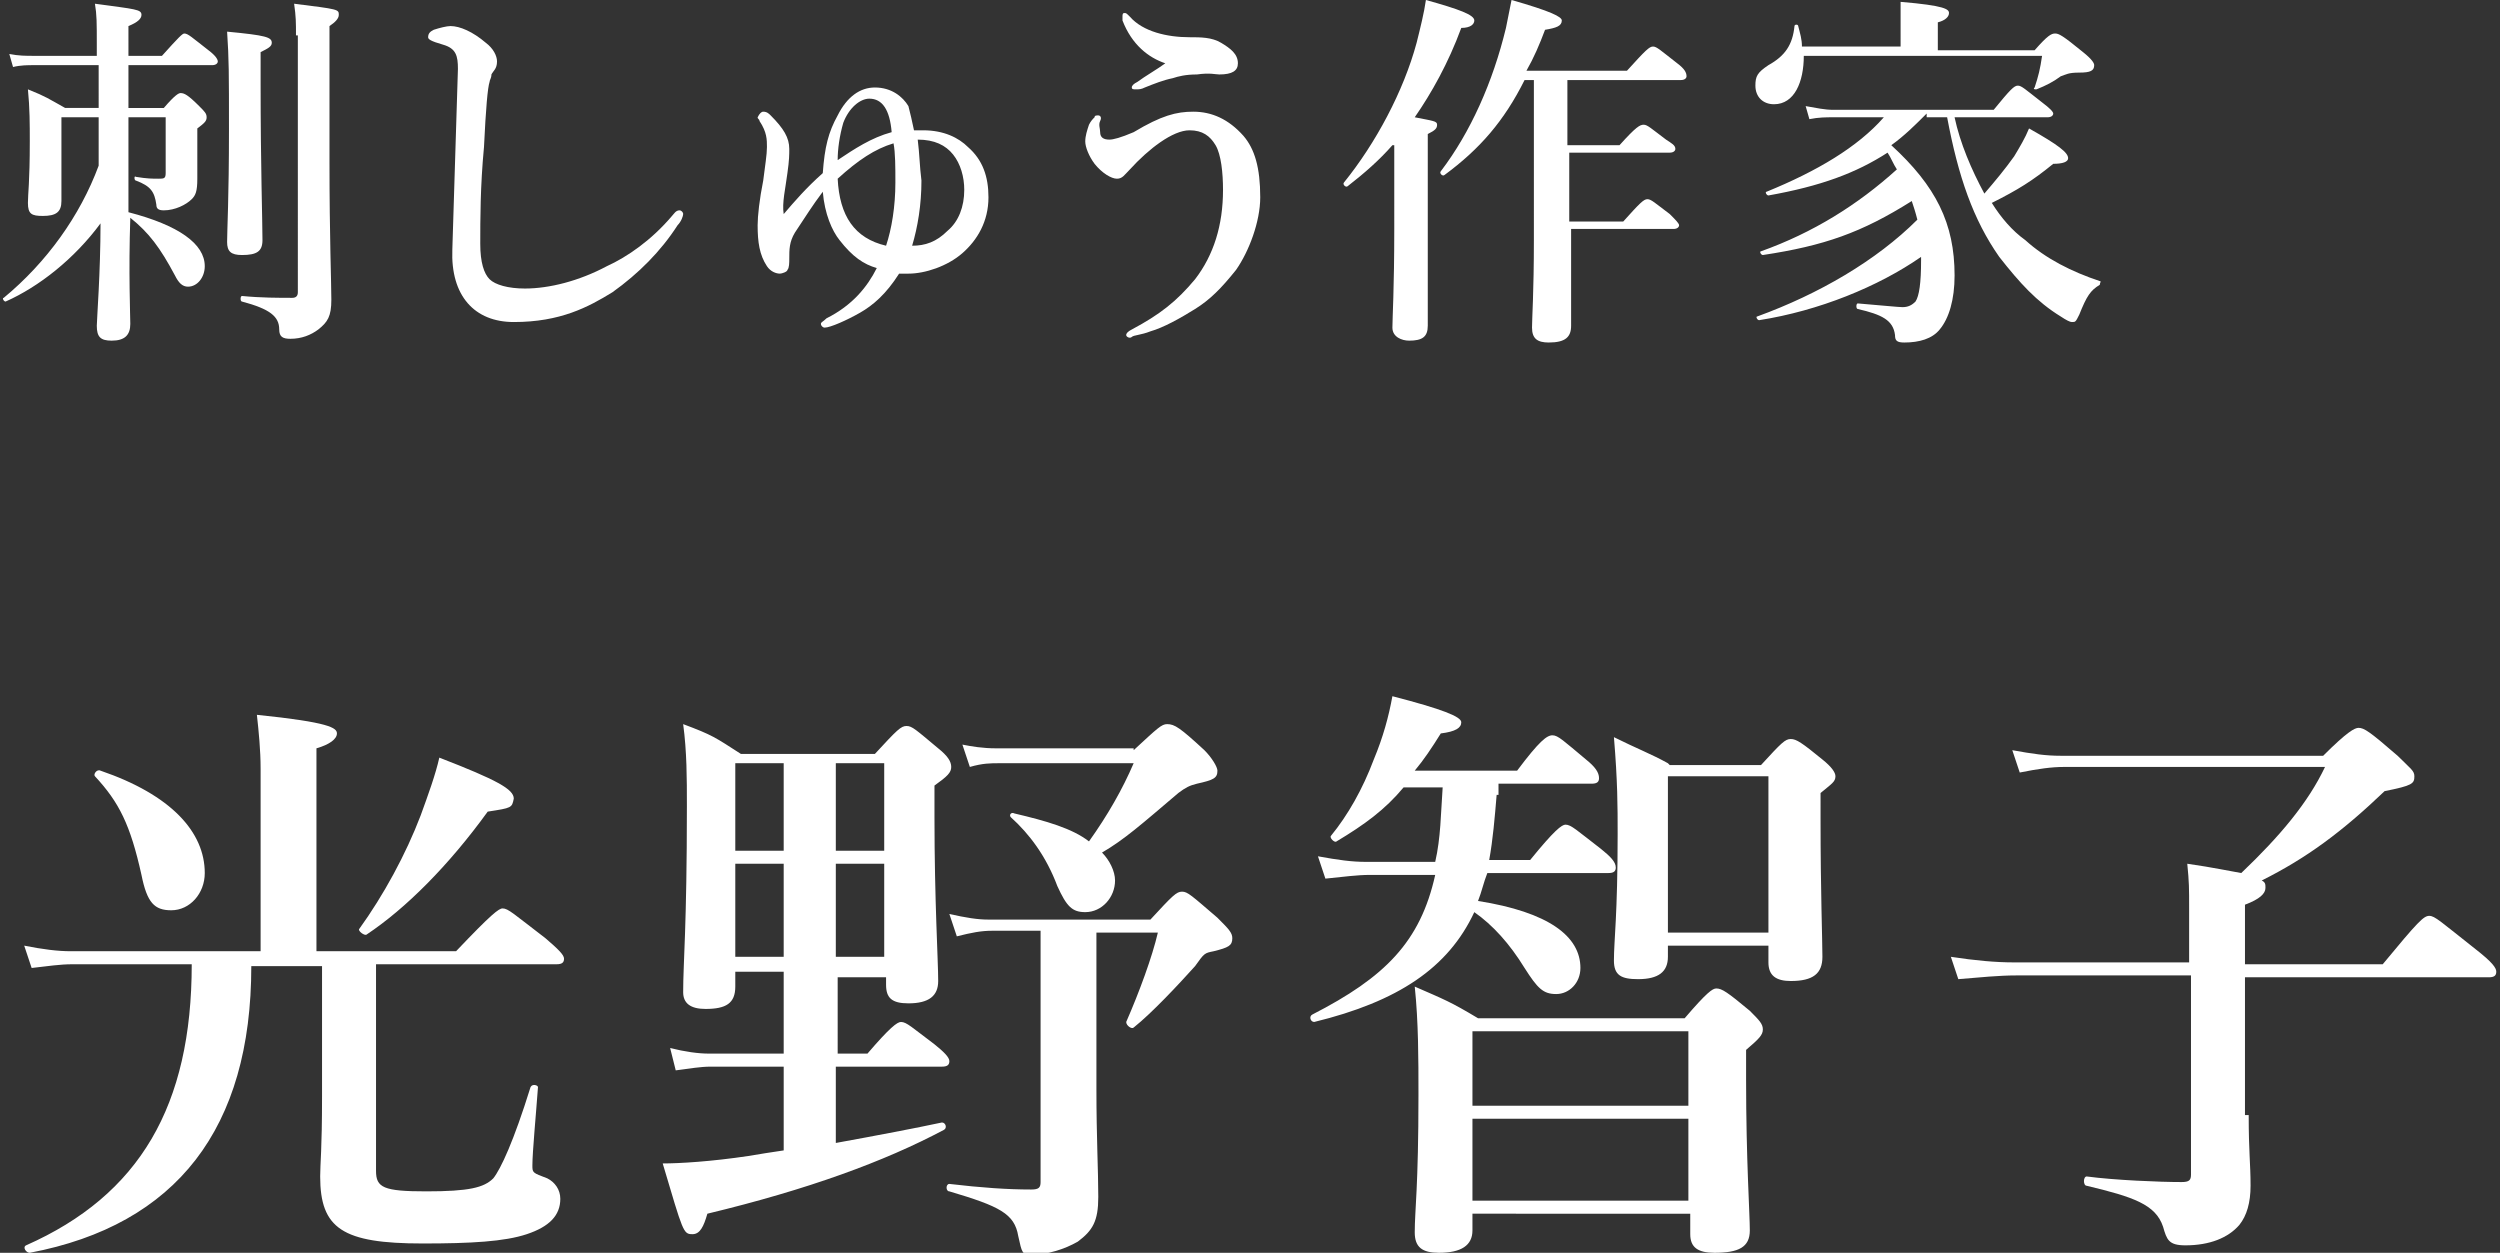
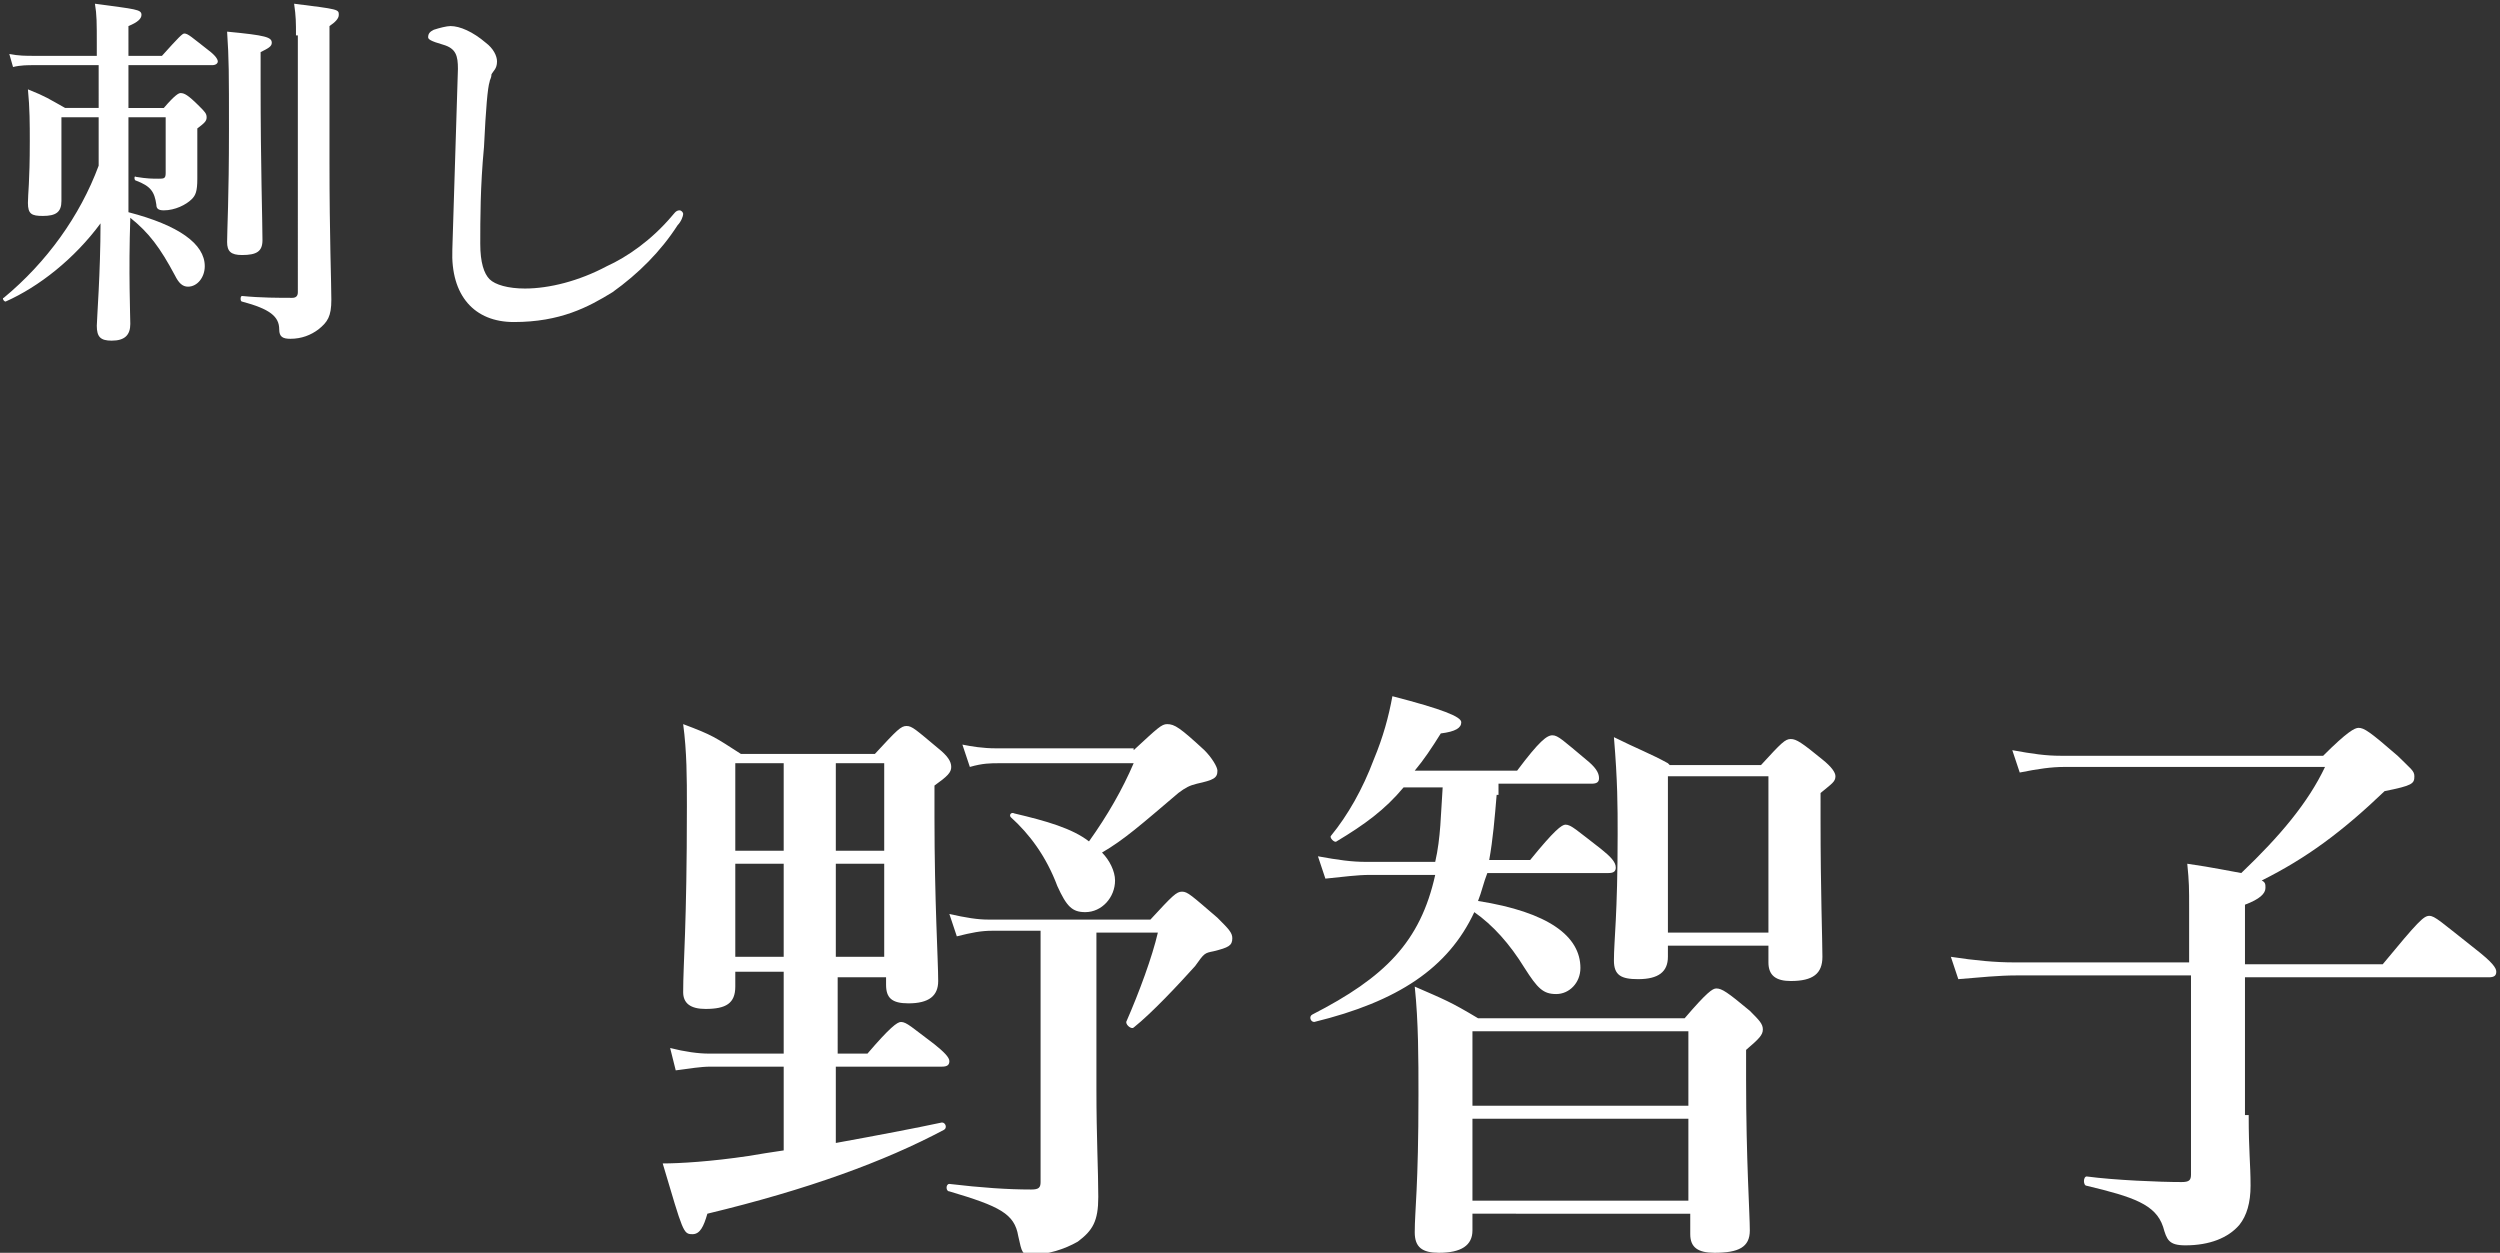
<svg xmlns="http://www.w3.org/2000/svg" version="1.1" id="レイヤー_1" x="0px" y="0px" viewBox="0 0 134.3 67.3" style="enable-background:new 0 0 134.3 67.3;" xml:space="preserve">
  <rect x="0" y="0" width="134.3" height="67.3" fill="#333333" stroke="none" />
  <style type="text/css">
	.st0{fill:#FFFFFF;}
</style>
  <g>
    <path class="st0" d="M6.9,5.8h1.9C9.4,5.1,9.6,5,9.7,5c0.2,0,0.4,0.1,1,0.7c0.3,0.3,0.4,0.4,0.4,0.6s-0.1,0.3-0.5,0.6v0.5   c0,1.4,0,1.9,0,2.2c0,0.7-0.1,0.9-0.3,1.1c-0.3,0.3-0.9,0.6-1.5,0.6c-0.3,0-0.4-0.1-0.4-0.3c-0.1-0.7-0.3-1-1.1-1.3   c-0.1,0-0.1-0.3,0-0.2c0.6,0.1,0.9,0.1,1.2,0.1c0.3,0,0.4,0,0.4-0.3v-3H6.9v5.1c2.7,0.7,4.1,1.7,4.1,2.9c0,0.6-0.4,1.1-0.9,1.1   c-0.3,0-0.5-0.2-0.7-0.6c-0.8-1.5-1.4-2.3-2.4-3.1C6.9,14.6,7,17,7,17.4c0,0.6-0.3,0.9-1,0.9c-0.6,0-0.8-0.2-0.8-0.8   c0-0.3,0.2-2.9,0.2-5.5c-1.4,1.9-3.3,3.4-5.1,4.2c-0.1,0-0.2-0.2-0.1-0.2c2.3-1.9,4.1-4.4,5.1-7.1V6.3h-2v4.5c0,0.6-0.3,0.8-1,0.8   c-0.6,0-0.8-0.1-0.8-0.7c0-0.5,0.1-1.1,0.1-3.3c0-0.9,0-1.8-0.1-2.8c1,0.4,1.1,0.5,2,1h1.8V3.5H1.8c-0.3,0-0.7,0-1.1,0.1L0.5,2.9   C1,3,1.4,3,1.8,3h3.4V2.4c0-1.2,0-1.6-0.1-2.2c2.2,0.3,2.5,0.3,2.5,0.6c0,0.2-0.2,0.4-0.7,0.6V3h1.8C9.6,2,9.8,1.8,9.9,1.8   c0.2,0,0.4,0.2,1.3,0.9c0.4,0.3,0.5,0.5,0.5,0.6s-0.1,0.2-0.3,0.2H6.9V5.8z M14,4.5c0,4.4,0.1,7.4,0.1,8.4c0,0.6-0.3,0.8-1.1,0.8   c-0.6,0-0.8-0.2-0.8-0.7c0-0.6,0.1-2.4,0.1-6c0-3.1,0-3.8-0.1-5.3c2.1,0.2,2.4,0.3,2.4,0.6c0,0.2-0.2,0.3-0.6,0.5V4.5z M15.9,1.9   c0-0.7,0-1-0.1-1.7c2.4,0.3,2.4,0.3,2.4,0.6c0,0.2-0.2,0.4-0.5,0.6v7.3c0,4,0.1,6.5,0.1,7.4c0,0.9-0.2,1.2-0.7,1.6   c-0.4,0.3-0.9,0.5-1.5,0.5c-0.4,0-0.6-0.1-0.6-0.5C15,17,14.5,16.6,13,16.2c-0.1,0-0.1-0.3,0-0.3c1,0.1,2,0.1,2.7,0.1   c0.2,0,0.3-0.1,0.3-0.3V1.9z" />
-     <path class="st0" d="M26.3,4.4c-0.1,0.3-0.2,1.4-0.3,3.5c-0.2,2.1-0.2,3.9-0.2,5.2c0,1,0.2,1.6,0.5,1.9c0.3,0.3,1,0.5,1.9,0.5   c1.3,0,2.9-0.4,4.4-1.2c1.1-0.5,2.4-1.4,3.5-2.7c0.1-0.1,0.2-0.3,0.4-0.3c0.1,0,0.2,0.1,0.2,0.2c0,0.1-0.1,0.4-0.3,0.6   c-0.9,1.4-2.1,2.6-3.5,3.6c-1.3,0.8-2.8,1.6-5.3,1.6c-2.1,0-3.4-1.4-3.3-3.9c0.1-3.3,0.2-6.6,0.3-9.7c0-0.7-0.1-1.1-0.8-1.3   C23.1,2.2,23,2.1,23,2c0-0.2,0.1-0.3,0.3-0.4c0.3-0.1,0.7-0.2,0.9-0.2c0.5,0,1.2,0.3,1.9,0.9c0.4,0.3,0.6,0.7,0.6,1   c0,0.4-0.2,0.5-0.3,0.7C26.4,4.2,26.3,4.3,26.3,4.4z" />
-     <path class="st0" d="M42.1,11.5c0.6-0.7,1.2-1.4,2.1-2.2c0.1-1.4,0.3-2.2,0.8-3.1c0.5-1,1.2-1.5,2-1.5c0.9,0,1.5,0.5,1.8,1   C48.9,6.1,49,6.5,49.1,7c0.2,0,0.3,0,0.5,0c1.1,0,1.9,0.4,2.4,0.9c0.8,0.7,1.1,1.6,1.1,2.7c0,1.3-0.6,2.3-1.4,3   c-0.8,0.7-2,1.1-2.9,1.1c-0.1,0-0.3,0-0.5,0c-0.7,1.1-1.4,1.7-2.1,2.1c-0.7,0.4-1.6,0.8-1.9,0.8c-0.1,0-0.2-0.1-0.2-0.2   c0-0.1,0.1-0.1,0.3-0.3c1.4-0.7,2.2-1.7,2.7-2.7c-0.7-0.2-1.3-0.6-2-1.5c-0.4-0.5-0.8-1.4-0.9-2.6c-0.6,0.8-0.9,1.3-1.5,2.2   c-0.3,0.5-0.3,0.9-0.3,1.4c0,0.2,0,0.5-0.1,0.6c0,0.1-0.3,0.2-0.4,0.2c-0.2,0-0.5-0.1-0.7-0.4c-0.4-0.6-0.5-1.3-0.5-2.2   c0-0.5,0.1-1.4,0.3-2.4c0.1-0.8,0.2-1.4,0.2-1.8c0-0.4,0-0.8-0.4-1.4c0-0.1-0.1-0.1-0.1-0.2C40.8,6.1,40.9,6,41,6   c0.2,0,0.3,0.1,0.4,0.2c0.7,0.7,1,1.2,1,1.8c0,0.3,0,0.6-0.1,1.3C42.2,10.1,42,10.9,42.1,11.5L42.1,11.5z M46.7,5.3   c-0.5,0-1.1,0.5-1.4,1.3C45.1,7.3,45,8,45,8.6c0.9-0.6,1.8-1.2,2.9-1.5C47.8,5.9,47.4,5.3,46.7,5.3z M45,9.6c0.1,2,0.9,3.2,2.6,3.6   c0.3-0.9,0.5-2.1,0.5-3.4c0-0.8,0-1.6-0.1-2.1C47,8,46.1,8.6,45,9.6z M50.9,12.4c0.6-0.5,0.9-1.3,0.9-2.2c0-0.7-0.2-1.4-0.6-1.9   c-0.4-0.5-1-0.8-1.9-0.8c0.1,0.8,0.1,1.4,0.2,2.2c0,1.3-0.2,2.5-0.5,3.5C49.7,13.2,50.3,13,50.9,12.4z" />
-     <path class="st0" d="M64.1,6c1,0,1.9,0.4,2.7,1.3c0.6,0.7,0.9,1.7,0.9,3.3c0,1.3-0.6,2.9-1.3,3.9c-0.8,1-1.4,1.6-2.2,2.1   c-0.8,0.5-1.7,1-2.4,1.2c-0.5,0.2-0.9,0.2-1,0.3s-0.3,0-0.3-0.1c0-0.1,0.1-0.2,0.3-0.3c1.5-0.8,2.4-1.5,3.4-2.7   c1-1.3,1.5-2.9,1.5-4.8c0-0.9-0.1-1.9-0.4-2.4c-0.3-0.5-0.7-0.8-1.4-0.8c-0.9,0-2.2,1-3.2,2.1c-0.3,0.3-0.4,0.5-0.7,0.5   c-0.3,0-0.8-0.3-1.2-0.8c-0.3-0.4-0.5-0.9-0.5-1.2c0-0.3,0.1-0.6,0.2-0.9c0.1-0.2,0.2-0.3,0.3-0.4c0-0.1,0.1-0.1,0.2-0.1   c0.1,0,0.2,0.1,0.1,0.3s0,0.4,0,0.6c0,0.3,0.2,0.4,0.5,0.4c0.2,0,0.6-0.1,1.3-0.4C62.4,6.2,63.2,6,64.1,6z M60.3,1.1   c0-0.1,0-0.2,0-0.2c0-0.1,0-0.2,0.1-0.2c0.1,0,0.1,0,0.3,0.2C61.4,1.7,62.7,2,63.9,2c0.6,0,1.2,0,1.7,0.3c0.5,0.3,0.9,0.6,0.9,1.1   c0,0.4-0.3,0.6-1,0.6c-0.2,0-0.5-0.1-1.2,0c-0.6,0-1,0.1-1.3,0.2c-0.5,0.1-1,0.3-1.5,0.5c-0.2,0.1-0.3,0.1-0.5,0.1   c-0.1,0-0.2,0-0.2-0.1c0-0.1,0.1-0.2,0.3-0.3c0.4-0.3,1.1-0.7,1.5-1C61.7,3.1,60.8,2.4,60.3,1.1z" />
-     <path class="st0" d="M74.8,7.8c-0.7,0.8-1.5,1.5-2.4,2.2c-0.1,0.1-0.3-0.1-0.2-0.2c1.7-2.1,3.2-4.9,3.9-7.5   c0.2-0.8,0.4-1.6,0.5-2.3c1.8,0.5,2.6,0.8,2.6,1.1c0,0.2-0.2,0.4-0.7,0.4C77.8,3.4,76.9,5,76,6.3c1,0.2,1.2,0.2,1.2,0.4   c0,0.2-0.1,0.3-0.5,0.5v10.3c0,0.6-0.3,0.8-1,0.8c-0.4,0-0.9-0.2-0.9-0.7c0-0.5,0.1-2.1,0.1-5.3V7.8z M81.9,4.3   c-1.1,2.2-2.4,3.7-4.3,5.1c-0.1,0.1-0.3-0.1-0.2-0.2c1.6-2.1,2.8-4.8,3.5-7.7C81,1,81.1,0.5,81.2,0c2.1,0.6,2.7,0.9,2.7,1.1   c0,0.3-0.3,0.4-0.9,0.5c-0.3,0.8-0.6,1.5-1,2.2h5.4c1-1.1,1.2-1.3,1.4-1.3c0.2,0,0.4,0.2,1.3,0.9c0.4,0.3,0.5,0.5,0.5,0.7   c0,0.1-0.1,0.2-0.3,0.2h-6.1v3.5H87c0.9-1,1.1-1.1,1.3-1.1c0.2,0,0.4,0.2,1.2,0.8C89.8,7.7,90,7.8,90,8c0,0.1-0.1,0.2-0.3,0.2h-5.4   v3.7h2.9c0.9-1,1.1-1.2,1.3-1.2c0.2,0,0.4,0.2,1.2,0.8c0.3,0.3,0.5,0.5,0.5,0.6c0,0.1-0.1,0.2-0.3,0.2h-5.5c0,2.2,0,4.3,0,5.2   c0,0.6-0.3,0.9-1.2,0.9c-0.6,0-0.9-0.2-0.9-0.8c0-0.5,0.1-1.9,0.1-4.7V4.3H81.9z" />
-     <path class="st0" d="M103.5,6.1c-0.6,0.6-1.2,1.2-1.9,1.7c2.4,2.2,3.4,4.2,3.4,7c0,1.3-0.3,2.3-0.8,2.9c-0.4,0.5-1.1,0.7-1.9,0.7   c-0.4,0-0.5-0.1-0.5-0.4c-0.1-0.8-0.7-1.1-2-1.4c-0.1,0-0.1-0.3,0-0.3c1.2,0.1,2.2,0.2,2.4,0.2c0.3,0,0.5-0.1,0.7-0.3   c0.2-0.3,0.3-1,0.3-2.2v-0.2c-2.3,1.6-5.5,2.9-8.7,3.4c-0.1,0-0.2-0.2-0.1-0.2c3.3-1.2,6.4-3,8.6-5.2c-0.1-0.4-0.2-0.7-0.3-1   c-2.7,1.7-4.7,2.4-8,2.9c-0.1,0-0.2-0.2-0.1-0.2c2.8-1,5.2-2.5,7.3-4.4c-0.2-0.3-0.3-0.6-0.5-0.9c-1.7,1.1-3.6,1.8-6.4,2.3   c-0.1,0-0.2-0.2-0.1-0.2c2.7-1.1,4.9-2.4,6.3-4h-2.7c-0.4,0-0.8,0-1.3,0.1l-0.2-0.7c0.6,0.1,1,0.2,1.5,0.2h8.6   c0.9-1.1,1.1-1.3,1.3-1.3c0.2,0,0.4,0.2,1.3,0.9c0.4,0.3,0.6,0.5,0.6,0.6c0,0.1-0.1,0.2-0.3,0.2h-5c0.3,1.4,0.9,2.8,1.6,4.1   c0.6-0.7,1.1-1.3,1.6-2c0.3-0.5,0.6-1,0.8-1.5c1.6,0.9,2.1,1.3,2.1,1.6c0,0.2-0.3,0.3-0.8,0.3c-1.1,0.9-1.9,1.4-3.3,2.1   c0.5,0.8,1.1,1.5,1.8,2c1.1,1,2.5,1.7,4,2.2c0.1,0,0,0.1,0,0.2c-0.5,0.3-0.7,0.6-1.1,1.6c-0.2,0.4-0.2,0.4-0.4,0.4   c-0.1,0-0.3-0.1-0.6-0.3c-1.3-0.8-2.2-1.8-3.3-3.2c-1.4-2-2.2-4.3-2.8-7.5H103.5z M109.3,2.7c0.7-0.8,0.9-0.9,1.1-0.9   c0.2,0,0.4,0.1,1.5,1c0.5,0.4,0.6,0.6,0.6,0.7c0,0.3-0.2,0.4-0.8,0.4c-0.6,0-0.7,0.1-1,0.2c-0.4,0.3-0.8,0.5-1.3,0.7   c-0.1,0-0.2,0-0.1-0.1c0.2-0.6,0.3-1,0.4-1.7H96.9c0,1.4-0.5,2.6-1.6,2.6c-0.6,0-1-0.4-1-1c0-0.5,0.1-0.7,0.7-1.1   c0.9-0.5,1.3-1.1,1.4-2.1c0-0.1,0.2-0.1,0.2,0c0.1,0.4,0.2,0.7,0.2,1.1h5.3V1.2c0-0.3,0-0.7,0-1.1c2.4,0.2,2.6,0.4,2.6,0.6   s-0.2,0.4-0.6,0.5v1.5H109.3z" />
-     <path class="st0" d="M20.2,62.9c0,0.9,0.4,1.1,2.7,1.1c2.3,0,3.1-0.2,3.6-0.7c0.4-0.5,1.1-2,2-4.9c0.1-0.2,0.4-0.1,0.4,0   c-0.1,1.4-0.3,3.5-0.3,4.2c0,0.4,0,0.4,0.8,0.7c0.4,0.2,0.7,0.6,0.7,1.1c0,0.9-0.6,1.5-1.8,1.9c-1.2,0.4-3,0.5-5.6,0.5   c-4.3,0-5.5-0.8-5.5-3.6c0-0.7,0.1-1.4,0.1-4.3v-7h-3.8c0,8.7-4,13.9-11.9,15.4c-0.2,0-0.4-0.3-0.2-0.4c6.1-2.7,8.9-7.5,8.9-15.1   H3.9c-0.7,0-1.3,0.1-2.2,0.2l-0.4-1.2c1,0.2,1.8,0.3,2.5,0.3H14v-9.8c0-1-0.1-2-0.2-2.9c3.9,0.4,4.3,0.7,4.3,1   c0,0.3-0.4,0.6-1.1,0.8v10.9h7.5c1.9-2,2.3-2.3,2.5-2.3c0.3,0,0.6,0.3,2.3,1.6c0.7,0.6,1,0.9,1,1.1s-0.1,0.3-0.4,0.3h-9.7V62.9z    M9.2,48.9c-0.9,0-1.3-0.4-1.6-1.9c-0.6-2.7-1.2-3.9-2.5-5.3c-0.1-0.1,0.1-0.4,0.3-0.3c3.8,1.3,5.6,3.3,5.6,5.5   C11,48,10.2,48.9,9.2,48.9z M26.2,43.6c-2.1,2.9-4.4,5.2-6.5,6.6c-0.1,0.1-0.5-0.2-0.4-0.3c1.3-1.8,2.5-4,3.3-6.1   c0.4-1.1,0.8-2.2,1-3.1c3.1,1.2,4,1.7,4,2.2C27.5,43.4,27.5,43.4,26.2,43.6z" />
+     <path class="st0" d="M26.3,4.4c-0.1,0.3-0.2,1.4-0.3,3.5c-0.2,2.1-0.2,3.9-0.2,5.2c0,1,0.2,1.6,0.5,1.9c0.3,0.3,1,0.5,1.9,0.5   c1.3,0,2.9-0.4,4.4-1.2c1.1-0.5,2.4-1.4,3.5-2.7c0.1-0.1,0.2-0.3,0.4-0.3c0.1,0,0.2,0.1,0.2,0.2c0,0.1-0.1,0.4-0.3,0.6   c-0.9,1.4-2.1,2.6-3.5,3.6c-1.3,0.8-2.8,1.6-5.3,1.6c-2.1,0-3.4-1.4-3.3-3.9c0.1-3.3,0.2-6.6,0.3-9.7c0-0.7-0.1-1.1-0.8-1.3   C23.1,2.2,23,2.1,23,2c0-0.2,0.1-0.3,0.3-0.4c0.3-0.1,0.7-0.2,0.9-0.2c0.5,0,1.2,0.3,1.9,0.9c0.4,0.3,0.6,0.7,0.6,1   c0,0.4-0.2,0.5-0.3,0.7C26.4,4.2,26.3,4.3,26.3,4.4" />
    <path class="st0" d="M44.9,56.6h1.7c1.2-1.4,1.6-1.7,1.8-1.7c0.3,0,0.6,0.3,1.8,1.2c0.5,0.4,0.8,0.7,0.8,0.9s-0.1,0.3-0.4,0.3h-5.7   v4.1c2.2-0.4,4.3-0.8,5.7-1.1c0.2,0,0.3,0.3,0.1,0.4c-3.2,1.7-7.3,3.2-12.7,4.5c-0.2,0.7-0.4,1.1-0.8,1.1c-0.5,0-0.5-0.1-1.6-3.8   c0.9,0,2.6-0.1,4.6-0.4c0.6-0.1,1.2-0.2,1.9-0.3v-4.5h-3.9c-0.6,0-1.1,0.1-1.9,0.2L36,56.3c0.8,0.2,1.5,0.3,2.1,0.3h4v-4.4h-2.6   v0.8c0,0.9-0.5,1.2-1.6,1.2c-0.8,0-1.2-0.3-1.2-0.9c0-1.6,0.2-3.5,0.2-10c0-1.5,0-2.9-0.2-4.4c1.6,0.6,1.7,0.7,3.1,1.6H47   c1.2-1.3,1.4-1.5,1.7-1.5c0.3,0,0.5,0.2,1.7,1.2c0.5,0.4,0.7,0.7,0.7,1c0,0.3-0.2,0.5-0.9,1v1.7c0,4.5,0.2,7.7,0.2,8.8   c0,0.8-0.5,1.2-1.6,1.2c-0.9,0-1.2-0.3-1.2-1v-0.4h-2.6V56.6z M42.1,45.7V41h-2.6v4.7H42.1z M42.1,51.4v-5h-2.6v5H42.1z M47.5,45.7   V41h-2.6v4.7H47.5z M47.5,51.4v-5h-2.6v5H47.5z M53.3,50c-0.6,0-1.1,0.1-1.9,0.3L51,49.1c0.9,0.2,1.5,0.3,2.1,0.3h8.7   c1.2-1.3,1.4-1.5,1.7-1.5c0.3,0,0.5,0.2,1.9,1.4c0.6,0.6,0.8,0.8,0.8,1.1c0,0.4-0.2,0.5-1,0.7c-0.5,0.1-0.5,0.1-1,0.8   c-0.9,1-2.3,2.5-3.3,3.3c-0.1,0.1-0.4-0.1-0.4-0.3c0.7-1.6,1.4-3.5,1.7-4.8h-3.3v8.4c0,2.6,0.1,4.4,0.1,5.8c0,1.3-0.3,1.8-1.1,2.4   c-0.7,0.4-1.6,0.7-2.5,0.7c-0.5,0-0.5-0.1-0.7-1c-0.2-1.2-1-1.6-3.7-2.4c-0.2,0-0.2-0.4,0-0.4c1.7,0.2,3.1,0.3,4.4,0.3   c0.4,0,0.5-0.1,0.5-0.4V50H53.3z M60.9,40.3c1.3-1.2,1.5-1.4,1.8-1.4c0.4,0,0.7,0.2,2,1.4c0.4,0.4,0.7,0.9,0.7,1.1   c0,0.4-0.2,0.5-1.1,0.7c-0.4,0.1-0.6,0.2-1,0.5c-2,1.7-2.9,2.5-4.1,3.2c0.4,0.4,0.7,1,0.7,1.5c0,0.9-0.7,1.7-1.6,1.7   c-0.7,0-1-0.3-1.5-1.4c-0.6-1.6-1.5-2.8-2.5-3.7c-0.1-0.1,0-0.3,0.2-0.2c1.7,0.4,3.1,0.8,4,1.5c1-1.4,1.8-2.8,2.4-4.2h-7.2   c-0.5,0-0.9,0-1.6,0.2L51.7,40c0.5,0.1,1.1,0.2,1.8,0.2H60.9z" />
    <path class="st0" d="M80.4,42.7c-0.1,1.2-0.2,2.4-0.4,3.5h2.2c1.3-1.6,1.7-1.9,1.9-1.9c0.3,0,0.6,0.3,1.9,1.3   c0.5,0.4,0.8,0.7,0.8,1c0,0.2-0.1,0.3-0.4,0.3h-6.5c-0.2,0.5-0.3,1-0.5,1.5c3.8,0.6,5.5,1.9,5.5,3.6c0,0.8-0.6,1.4-1.3,1.4   c-0.7,0-1-0.3-1.7-1.4c-0.8-1.3-1.7-2.3-2.7-3c-1.4,3-4.1,4.8-8.6,5.9c-0.2,0-0.3-0.3-0.1-0.4c3.9-2,5.8-3.9,6.6-7.5h-3.5   c-0.7,0-1.4,0.1-2.4,0.2l-0.4-1.2c1.1,0.2,1.8,0.3,2.6,0.3h3.7c0.3-1.3,0.3-2.6,0.4-4h-2.1c-1,1.2-2.1,2-3.6,2.9   c-0.1,0.1-0.4-0.2-0.3-0.3c0.9-1.1,1.7-2.5,2.3-4.1c0.5-1.2,0.8-2.3,1-3.4c2.7,0.7,3.7,1.1,3.7,1.4c0,0.3-0.3,0.5-1.1,0.6   c-0.5,0.8-0.9,1.4-1.4,2h5.5c1.2-1.6,1.6-1.9,1.9-1.9c0.3,0,0.6,0.3,1.8,1.3c0.5,0.4,0.7,0.7,0.7,1c0,0.2-0.1,0.3-0.4,0.3h-5V42.7z    M79.1,66.1c0,0.8-0.6,1.2-1.8,1.2c-0.9,0-1.3-0.3-1.3-1.1c0-1.2,0.2-2.4,0.2-7.4c0-1.9,0-3.9-0.2-5.8c1.6,0.7,1.9,0.8,3.4,1.7   h11.1c1.2-1.4,1.5-1.6,1.7-1.6c0.3,0,0.6,0.2,1.8,1.2c0.5,0.5,0.7,0.7,0.7,1c0,0.3-0.2,0.5-0.9,1.1v1.6c0,4.3,0.2,7.2,0.2,8.1   c0,0.9-0.6,1.2-1.9,1.2c-0.9,0-1.3-0.3-1.3-1v-1.1H79.1V66.1z M90.7,55.4H79.1v4h11.6V55.4z M90.7,60.1H79.1v4.4h11.6V60.1z    M89.6,51.4c0,0.8-0.5,1.2-1.6,1.2c-0.9,0-1.3-0.2-1.3-1c0-1.1,0.2-2.4,0.2-6.8c0-1.5,0-2.8-0.2-5.2c1.2,0.6,2,0.9,2.9,1.4l0.1,0.1   h4.9c1.1-1.2,1.3-1.4,1.6-1.4c0.3,0,0.6,0.2,1.7,1.1c0.5,0.4,0.7,0.7,0.7,0.9c0,0.3-0.2,0.4-0.8,0.9V44c0,3.9,0.1,6.5,0.1,7.4   c0,0.9-0.5,1.3-1.7,1.3c-0.8,0-1.2-0.3-1.2-1v-0.9h-5.4V51.4z M95,41.7h-5.4v8.4H95V41.7z" />
    <path class="st0" d="M120.8,59.9c0,2,0.1,2.6,0.1,3.8c0,0.9-0.2,1.6-0.6,2.1c-0.6,0.7-1.6,1.1-2.9,1.1c-0.9,0-1-0.3-1.2-1   c-0.4-1.2-1.6-1.6-4.1-2.2c-0.2,0-0.2-0.5,0-0.5c1.5,0.2,3.9,0.3,5.1,0.3c0.4,0,0.5-0.1,0.5-0.4V52.4h-9.4c-0.9,0-1.9,0.1-3.1,0.2   l-0.4-1.2c1.3,0.2,2.4,0.3,3.4,0.3h9.4v-2.9c0-1.1,0-1.4-0.1-2.4c1.4,0.2,2.3,0.4,2.9,0.5c2.1-2,3.6-3.8,4.5-5.7h-14   c-0.7,0-1.4,0.1-2.4,0.3l-0.4-1.2c1.1,0.2,1.8,0.3,2.6,0.3h14.1c1.3-1.3,1.7-1.5,1.9-1.5c0.3,0,0.6,0.2,2.1,1.5   c0.7,0.7,0.9,0.8,0.9,1.1c0,0.4-0.1,0.5-1.6,0.8c-2.3,2.2-4.2,3.6-6.6,4.8c0.2,0.1,0.2,0.2,0.2,0.4c0,0.3-0.3,0.6-1.1,0.9v3.2h7.4   c1.9-2.3,2.2-2.6,2.5-2.6c0.3,0,0.6,0.3,2.5,1.8c0.9,0.7,1.1,1,1.1,1.2c0,0.2-0.1,0.3-0.4,0.3h-13.1V59.9z" />
  </g>
</svg>